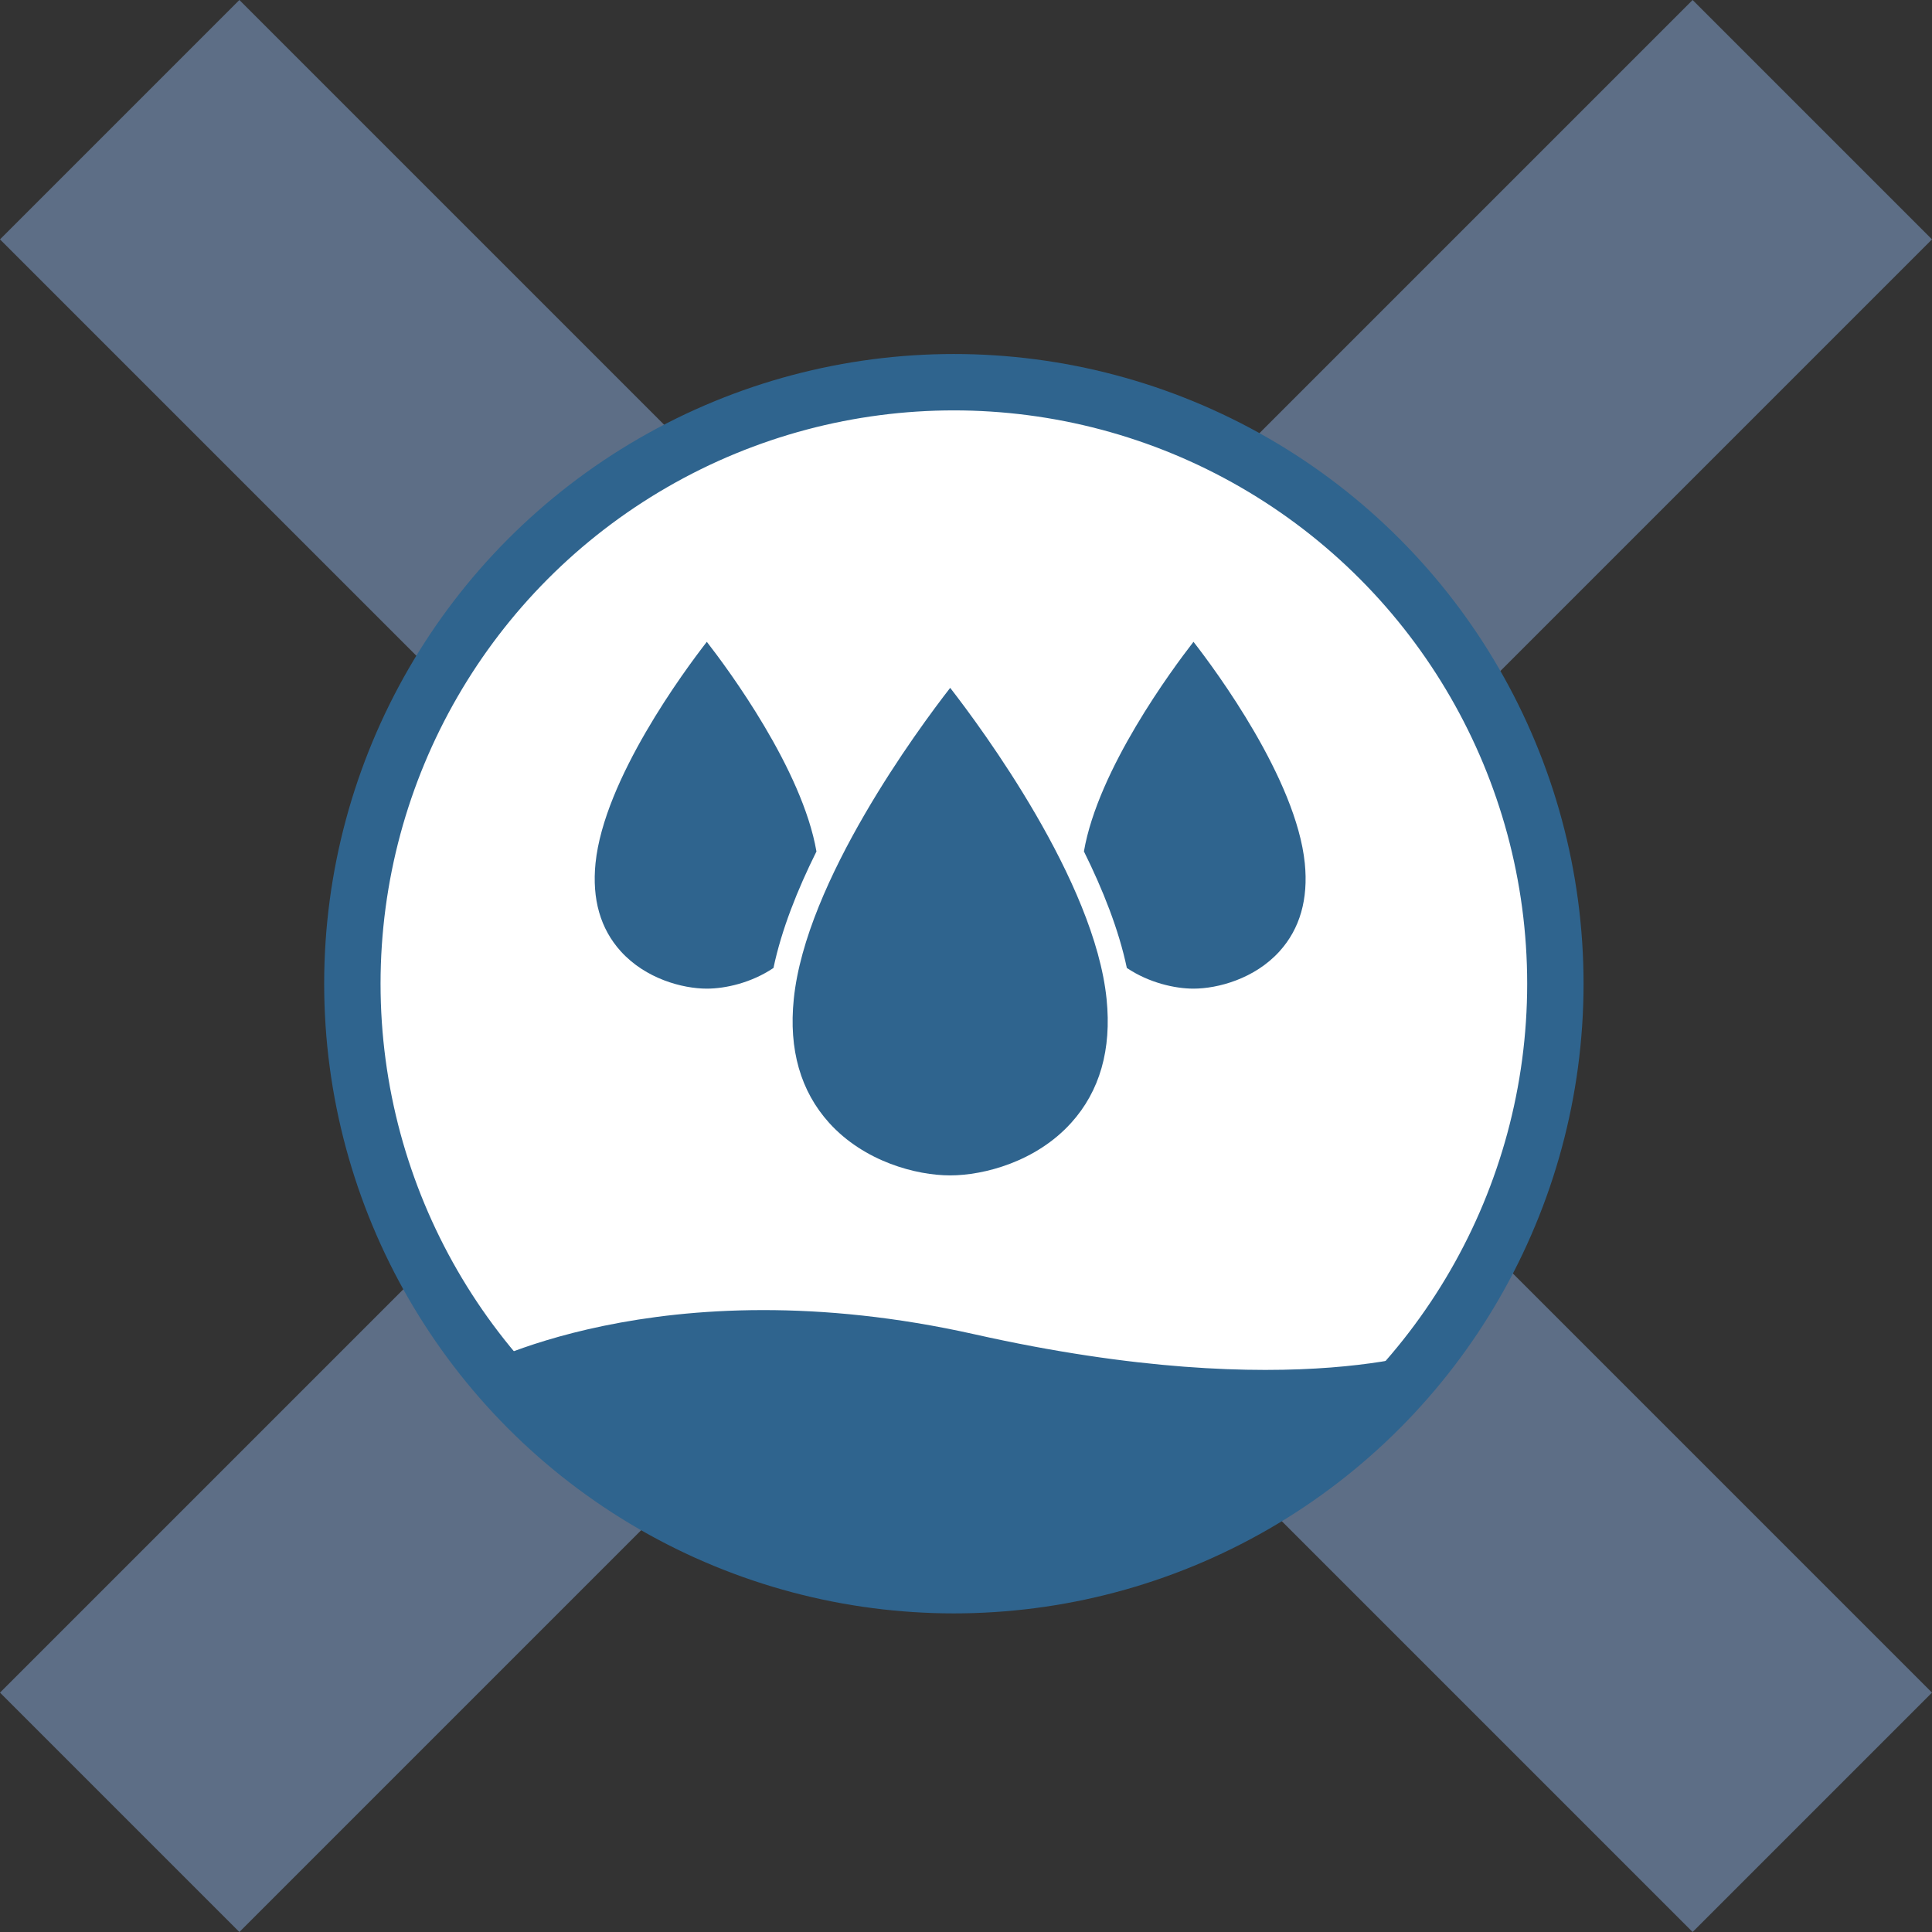
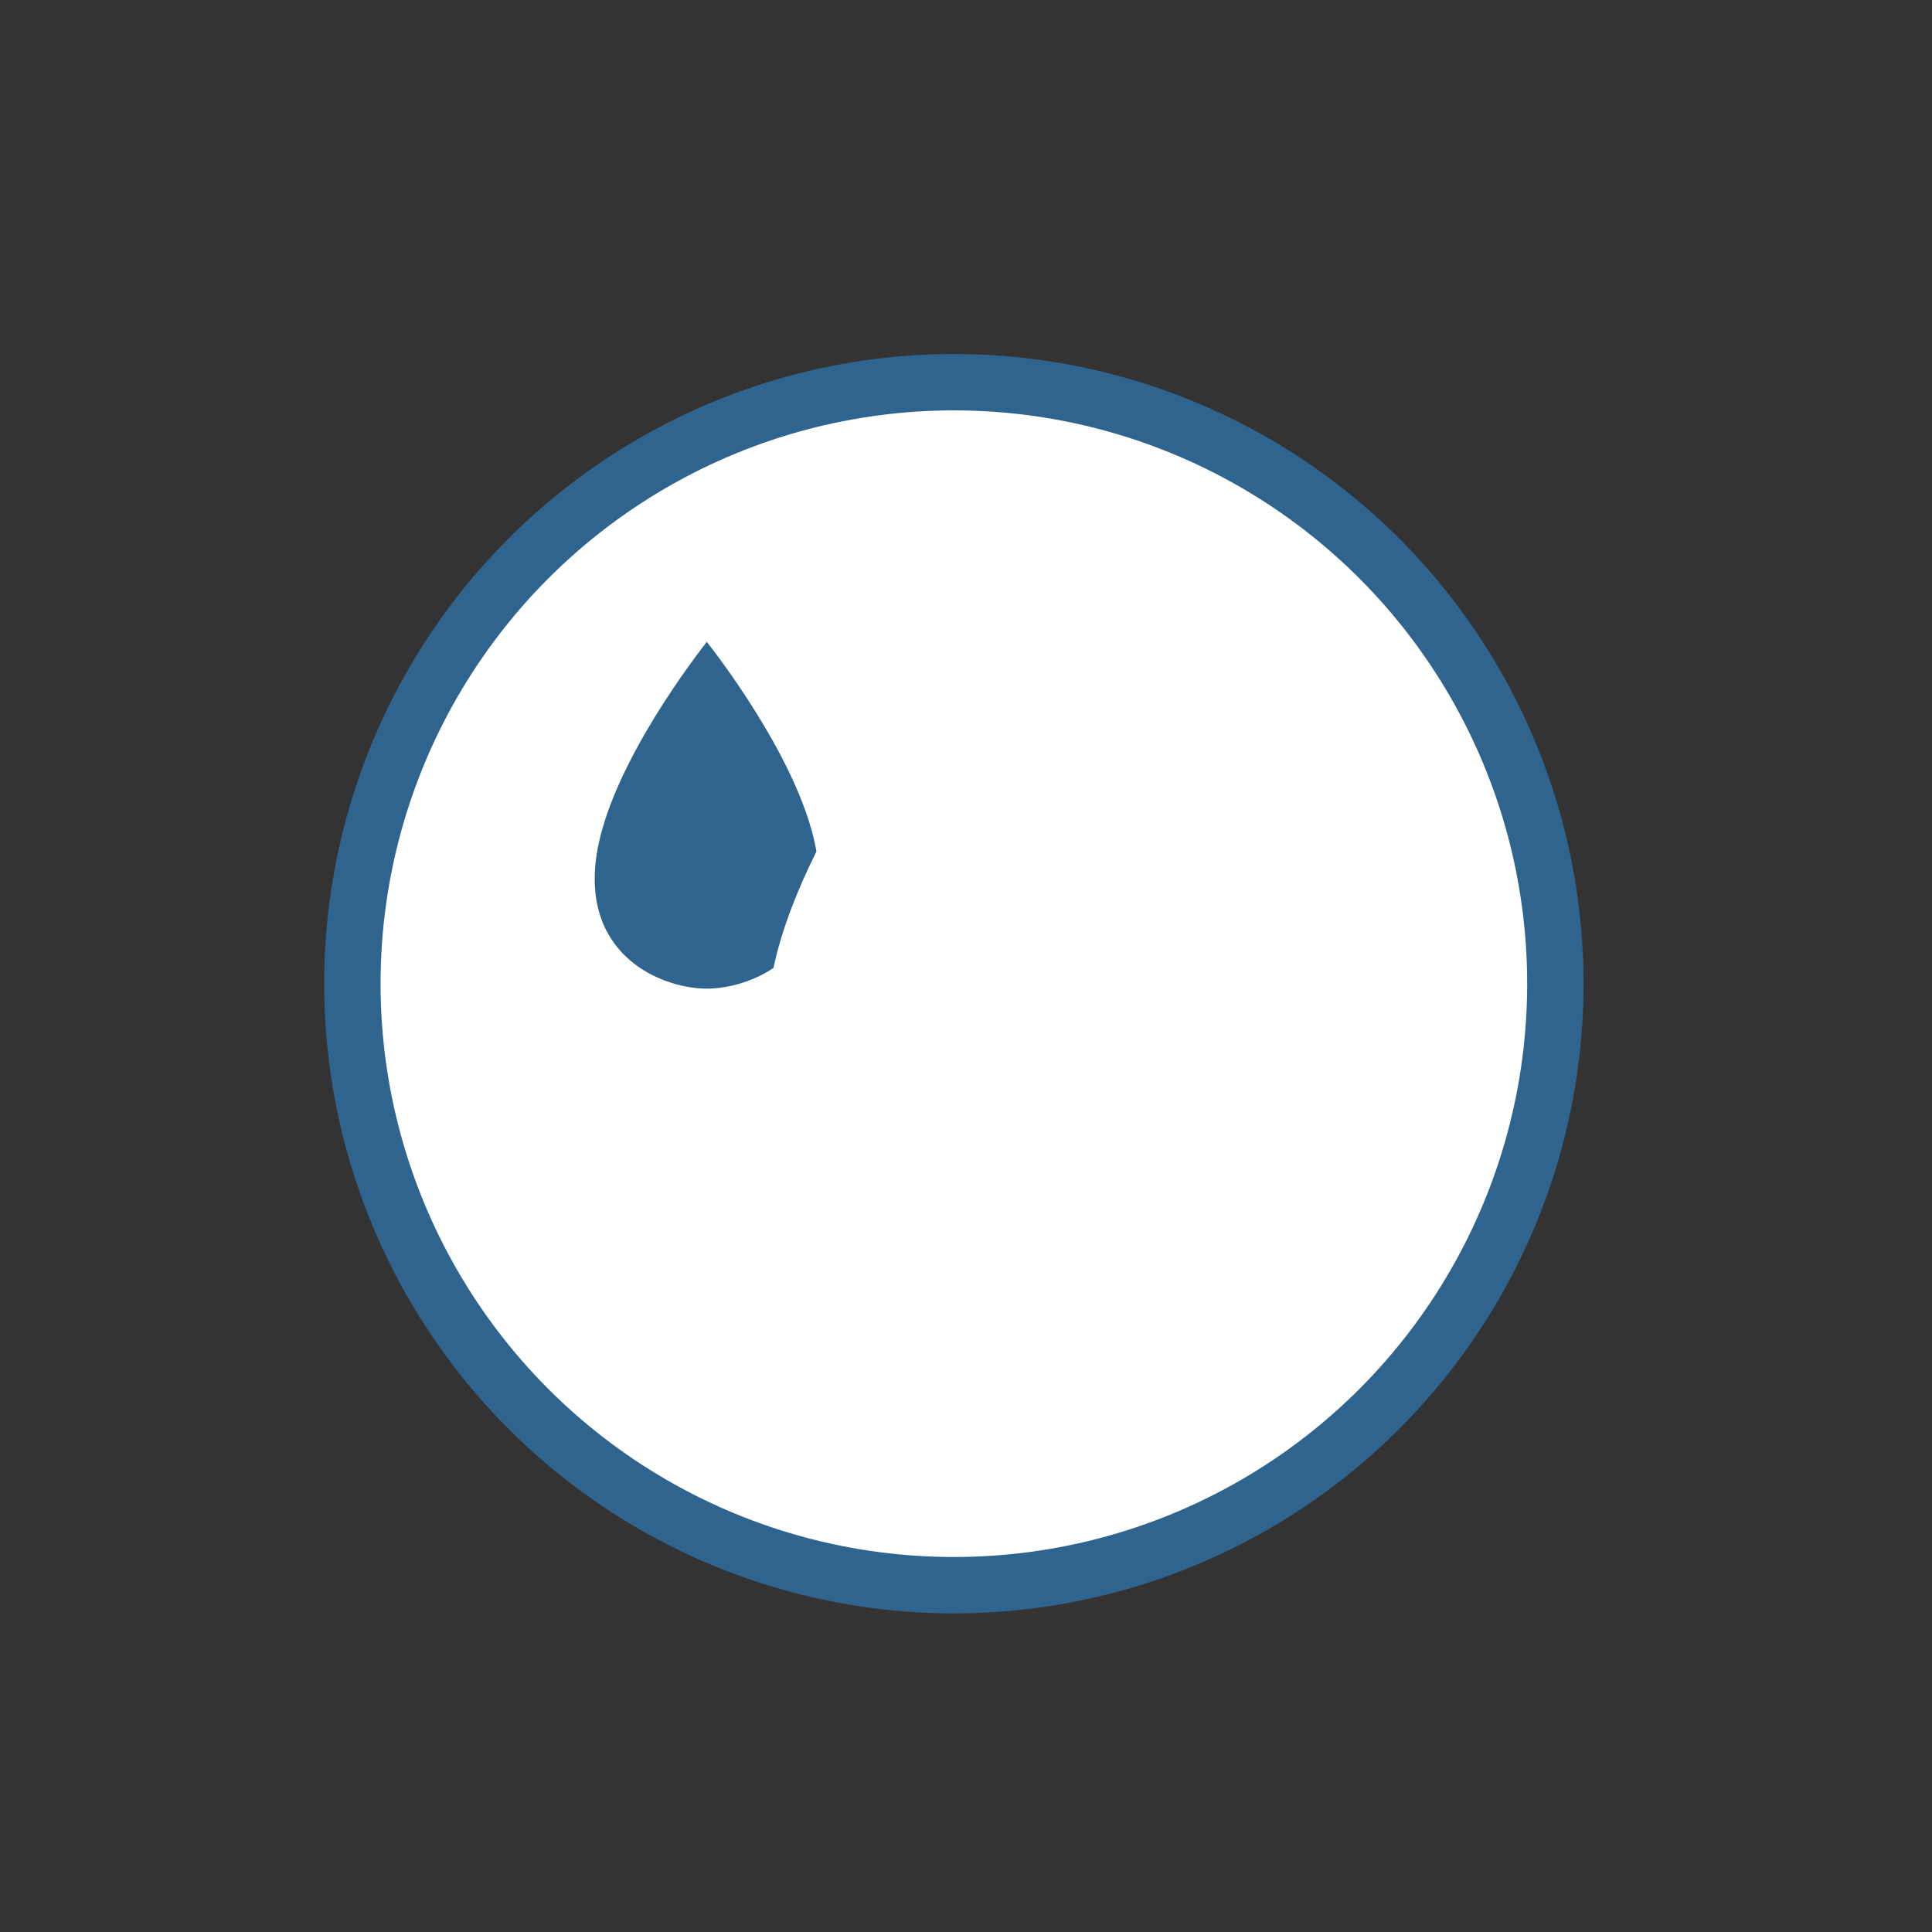
<svg xmlns="http://www.w3.org/2000/svg" xmlns:xlink="http://www.w3.org/1999/xlink" version="1.1" id="レイヤー_1" x="0px" y="0px" width="160px" height="160px" viewBox="0 0 160 160" enable-background="new 0 0 160 160" xml:space="preserve">
  <rect x="0" y="0" width="160" height="160" fill="#333333" stroke="none" />
  <g>
-     <polygon opacity="0.5" fill="#88ABDA" points="160,19.824 140.176,0 80,60.176 19.824,0 0,19.824 60.176,80 0,140.176 19.824,160    80,99.824 140.176,160 160,140.176 99.824,80  " />
    <g>
      <circle fill="#FFFFFF" stroke="#2F648E" stroke-width="4.669" stroke-miterlimit="10" cx="78.995" cy="81.466" r="49.814" />
      <g>
        <defs>
-           <circle id="SVGID_1_" cx="78.995" cy="82.545" r="49.814" />
-         </defs>
+           </defs>
        <clipPath id="SVGID_2_">
          <use xlink:href="#SVGID_1_" overflow="visible" />
        </clipPath>
        <path clip-path="url(#SVGID_2_)" fill="#2F648E" d="M38.919,195.951h80.774v-84.442c0,0-12.28,4.978-38.976-1.006     c-26.16-5.864-41.798,2.988-41.798,2.988V195.951z" />
      </g>
      <g>
        <path fill="#2F648E" d="M67.615,70.516c-1.573,3.157-2.894,6.479-3.559,9.646c-1.847,1.243-3.998,1.713-5.52,1.713     c-1.996,0-5.066-0.81-7.129-3.095c-1.687-1.867-2.388-4.318-2.089-7.289c0.707-6.959,7.351-15.935,9.218-18.338     C60.316,55.443,66.444,63.722,67.615,70.516z" />
-         <path fill="#2F648E" d="M105.969,78.78c-2.063,2.285-5.128,3.095-7.129,3.095c-1.527,0-3.673-0.475-5.52-1.713     c-0.665-3.167-1.986-6.489-3.554-9.652c1.171-6.794,7.294-15.068,9.074-17.358c1.873,2.404,8.511,11.385,9.218,18.338     C108.357,74.462,107.656,76.913,105.969,78.78z" />
-         <path fill="#2F648E" d="M88.708,92.992c-2.899,3.209-7.212,4.349-10.018,4.349c-2.811,0-7.119-1.14-10.023-4.349     c-2.368-2.626-3.358-6.072-2.93-10.25c0.99-9.775,10.327-22.398,12.953-25.777c2.626,3.379,11.963,16.002,12.953,25.777     C92.067,86.92,91.081,90.366,88.708,92.992z" />
      </g>
    </g>
  </g>
</svg>